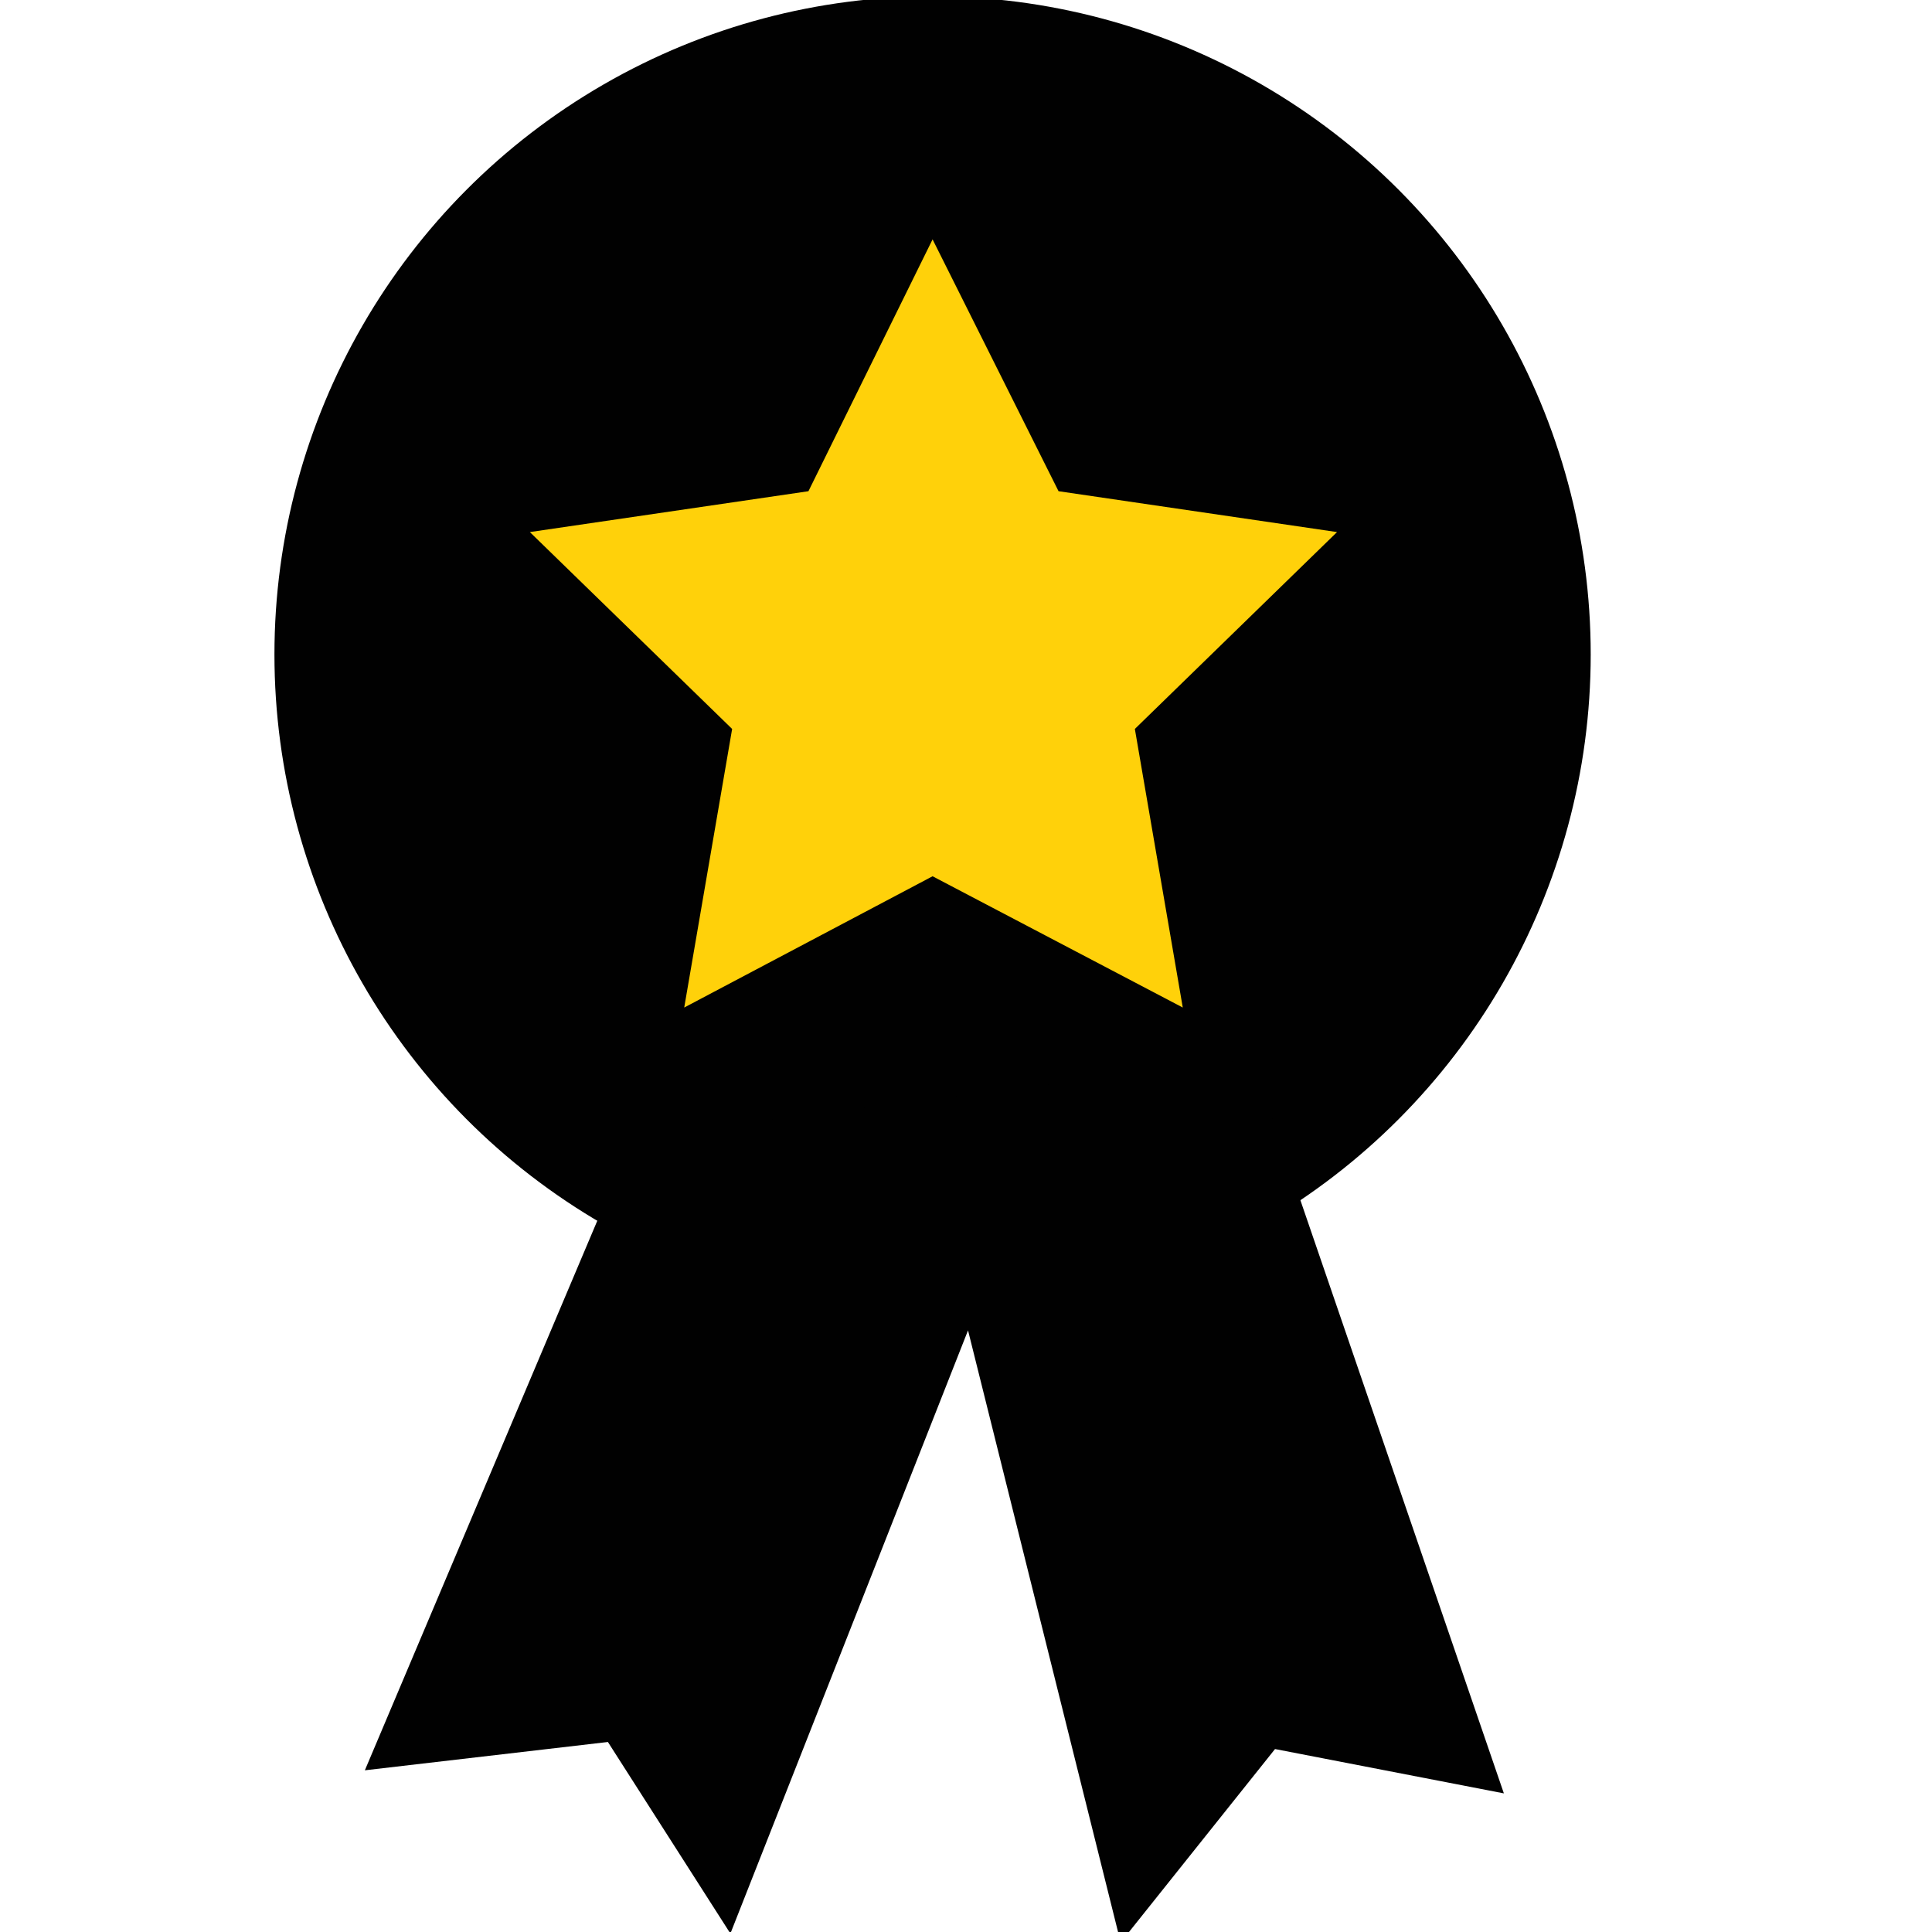
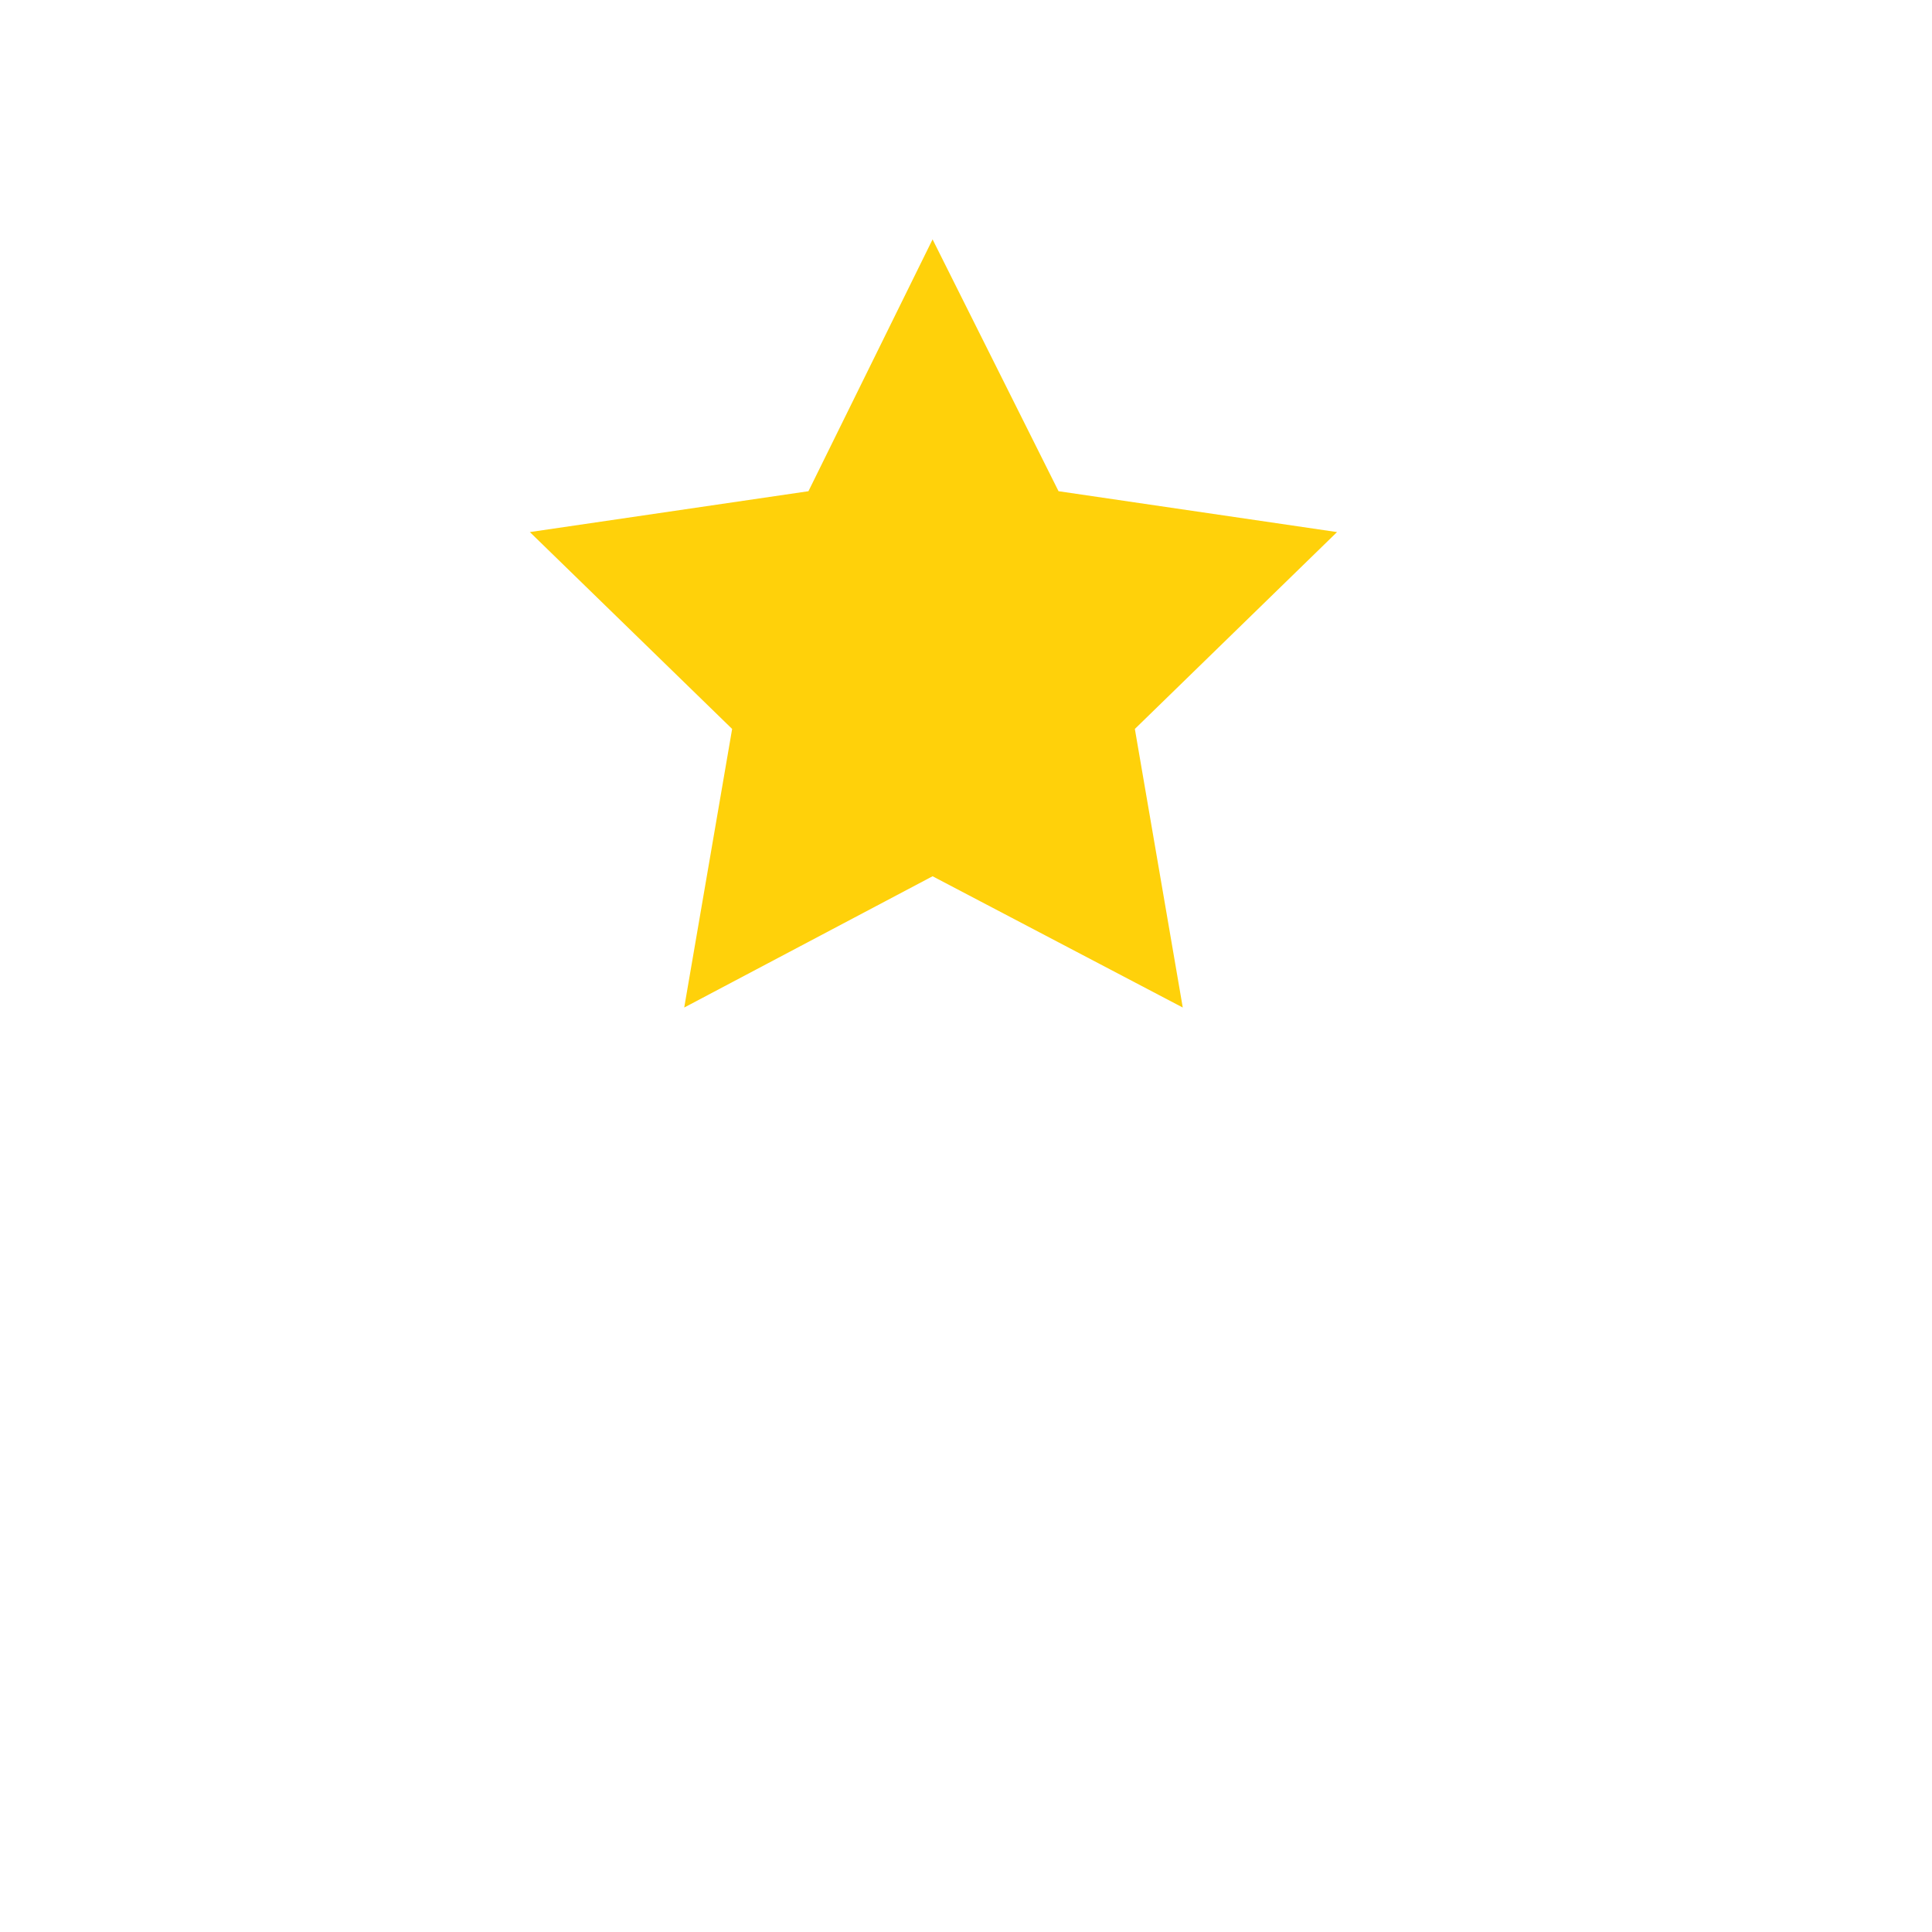
<svg xmlns="http://www.w3.org/2000/svg" version="1.1" id="Layer_1" x="0px" y="0px" viewBox="0 0 200 200" style="enable-background:new 0 0 200 200;" xml:space="preserve">
  <style type="text/css">
	.st0{fill:#FED007;}
	.st1{fill:none;stroke:#000000;stroke-width:7;stroke-miterlimit:10;}
	.st2{fill:none;stroke:#FED007;stroke-width:7;stroke-miterlimit:10;}
	.st3{fill:#010101;}
	.st4{fill:#FFD10A;}
	.st5{stroke:#FFCF01;stroke-width:7;stroke-miterlimit:10;}
	.st6{fill:none;stroke:#000000;stroke-width:7.035;stroke-miterlimit:10;}
	.st7{fill:#FFCF01;stroke:#000000;stroke-width:7;stroke-miterlimit:10;}
	.st8{fill:none;stroke:#FED007;stroke-width:10.113;stroke-miterlimit:10;}
	.st9{fill:none;stroke:#000000;stroke-width:4.646;stroke-miterlimit:10;}
	.st10{fill:none;stroke:#090705;stroke-width:7;stroke-miterlimit:10;}
	.st11{fill:#FECF07;}
	.st12{fill:#FECF0A;}
	.st13{fill:#F9D130;}
	.st14{fill:none;stroke:#F9D130;stroke-width:7;stroke-miterlimit:10;}
	.st15{fill:#FFCF01;}
	.st16{fill:#090705;}
	.st17{fill:none;stroke:#090705;stroke-width:4.926;stroke-miterlimit:10;}
	.st18{fill:#FFFFFF;}
	.st19{fill:none;stroke:#FED007;stroke-width:8;stroke-miterlimit:10;}
	.st20{fill:none;stroke:#FECF0A;stroke-width:7;stroke-miterlimit:10;}
	.st21{fill:none;}
	.st22{fill:#FFCF01;stroke:#FFCF01;stroke-width:6.685;stroke-miterlimit:10;}
	.st23{stroke:#000000;stroke-width:5.509;stroke-miterlimit:10;}
	.st24{stroke:#000000;stroke-width:4;stroke-miterlimit:10;}
	.st25{fill:none;stroke:#FFFFFF;stroke-width:7;stroke-miterlimit:10;}
	.st26{fill:none;stroke:#FFCF01;stroke-width:7;stroke-miterlimit:10;}
	.st27{clip-path:url(#SVGID_00000079444393607650088270000004732820720607774606_);fill:none;}
	.st28{fill:none;stroke:#FFCF01;stroke-width:5.086;stroke-miterlimit:10;}
	.st29{stroke:#FED007;stroke-width:7;stroke-miterlimit:10;}
	.st30{fill:none;stroke:#F9D132;stroke-width:6.792;stroke-miterlimit:10;}
	.st31{fill:none;stroke:#F9D130;stroke-width:6.792;stroke-miterlimit:10;}
	.st32{fill:none;stroke:#F9D130;stroke-width:6.644;stroke-miterlimit:10;}
	.st33{fill:none;stroke:#F9D130;stroke-width:6.944;stroke-miterlimit:10;}
	.st34{fill:none;stroke:#F9D130;stroke-width:6.919;stroke-miterlimit:10;}
	.st35{fill:#080605;}
	.st36{fill:none;stroke:#080605;stroke-width:6.792;stroke-miterlimit:10;}
</style>
  <g id="Layer_2_00000181073163064543664510000000189095421508140937_">
-     <circle class="st3" cx="96.54" cy="67.75" r="68.13" />
-     <polygon class="st3" points="65.5,117.7 37.77,183.26 62.93,180.33 75.61,200.16 100.21,137.72 116.01,201.08 131.99,181.06    155.68,185.65 129.6,109.62  " />
    <polygon class="st4" points="96.54,24.78 109.58,50.85 138.41,55.08 117.48,75.46 122.44,104.3 96.54,90.71 70.83,104.3    75.79,75.46 54.85,55.08 83.69,50.85  " />
  </g>
</svg>